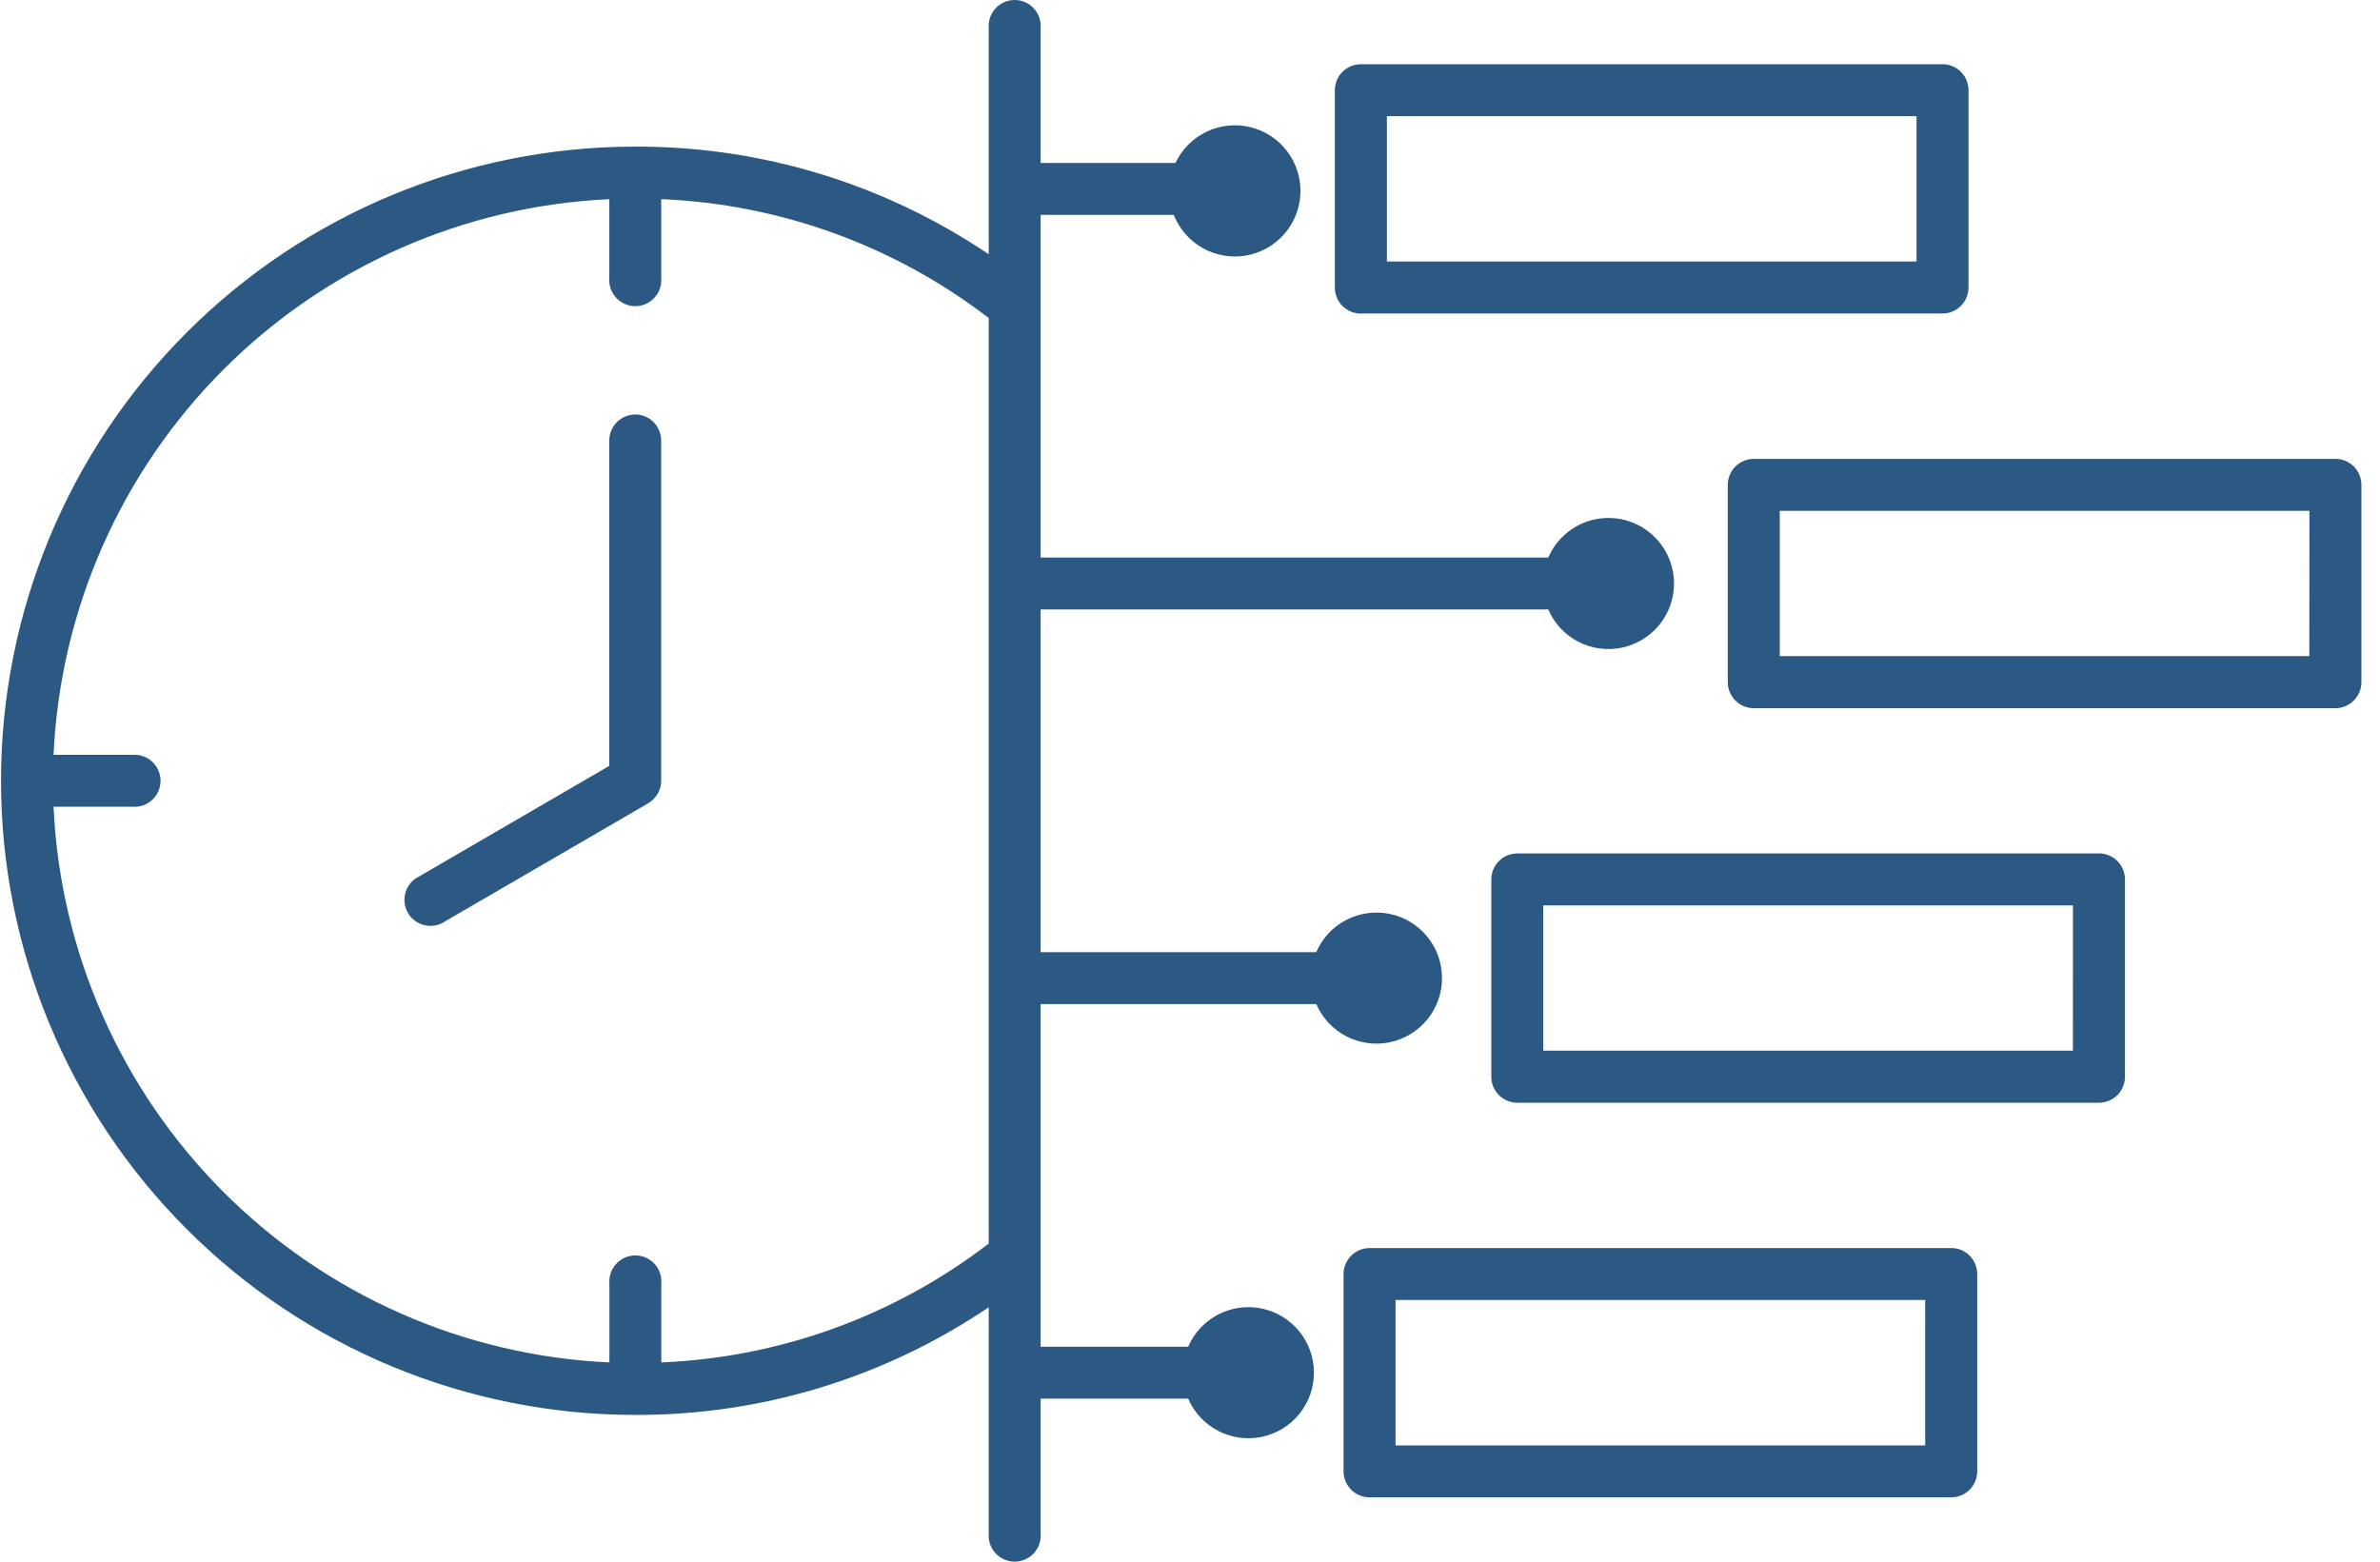
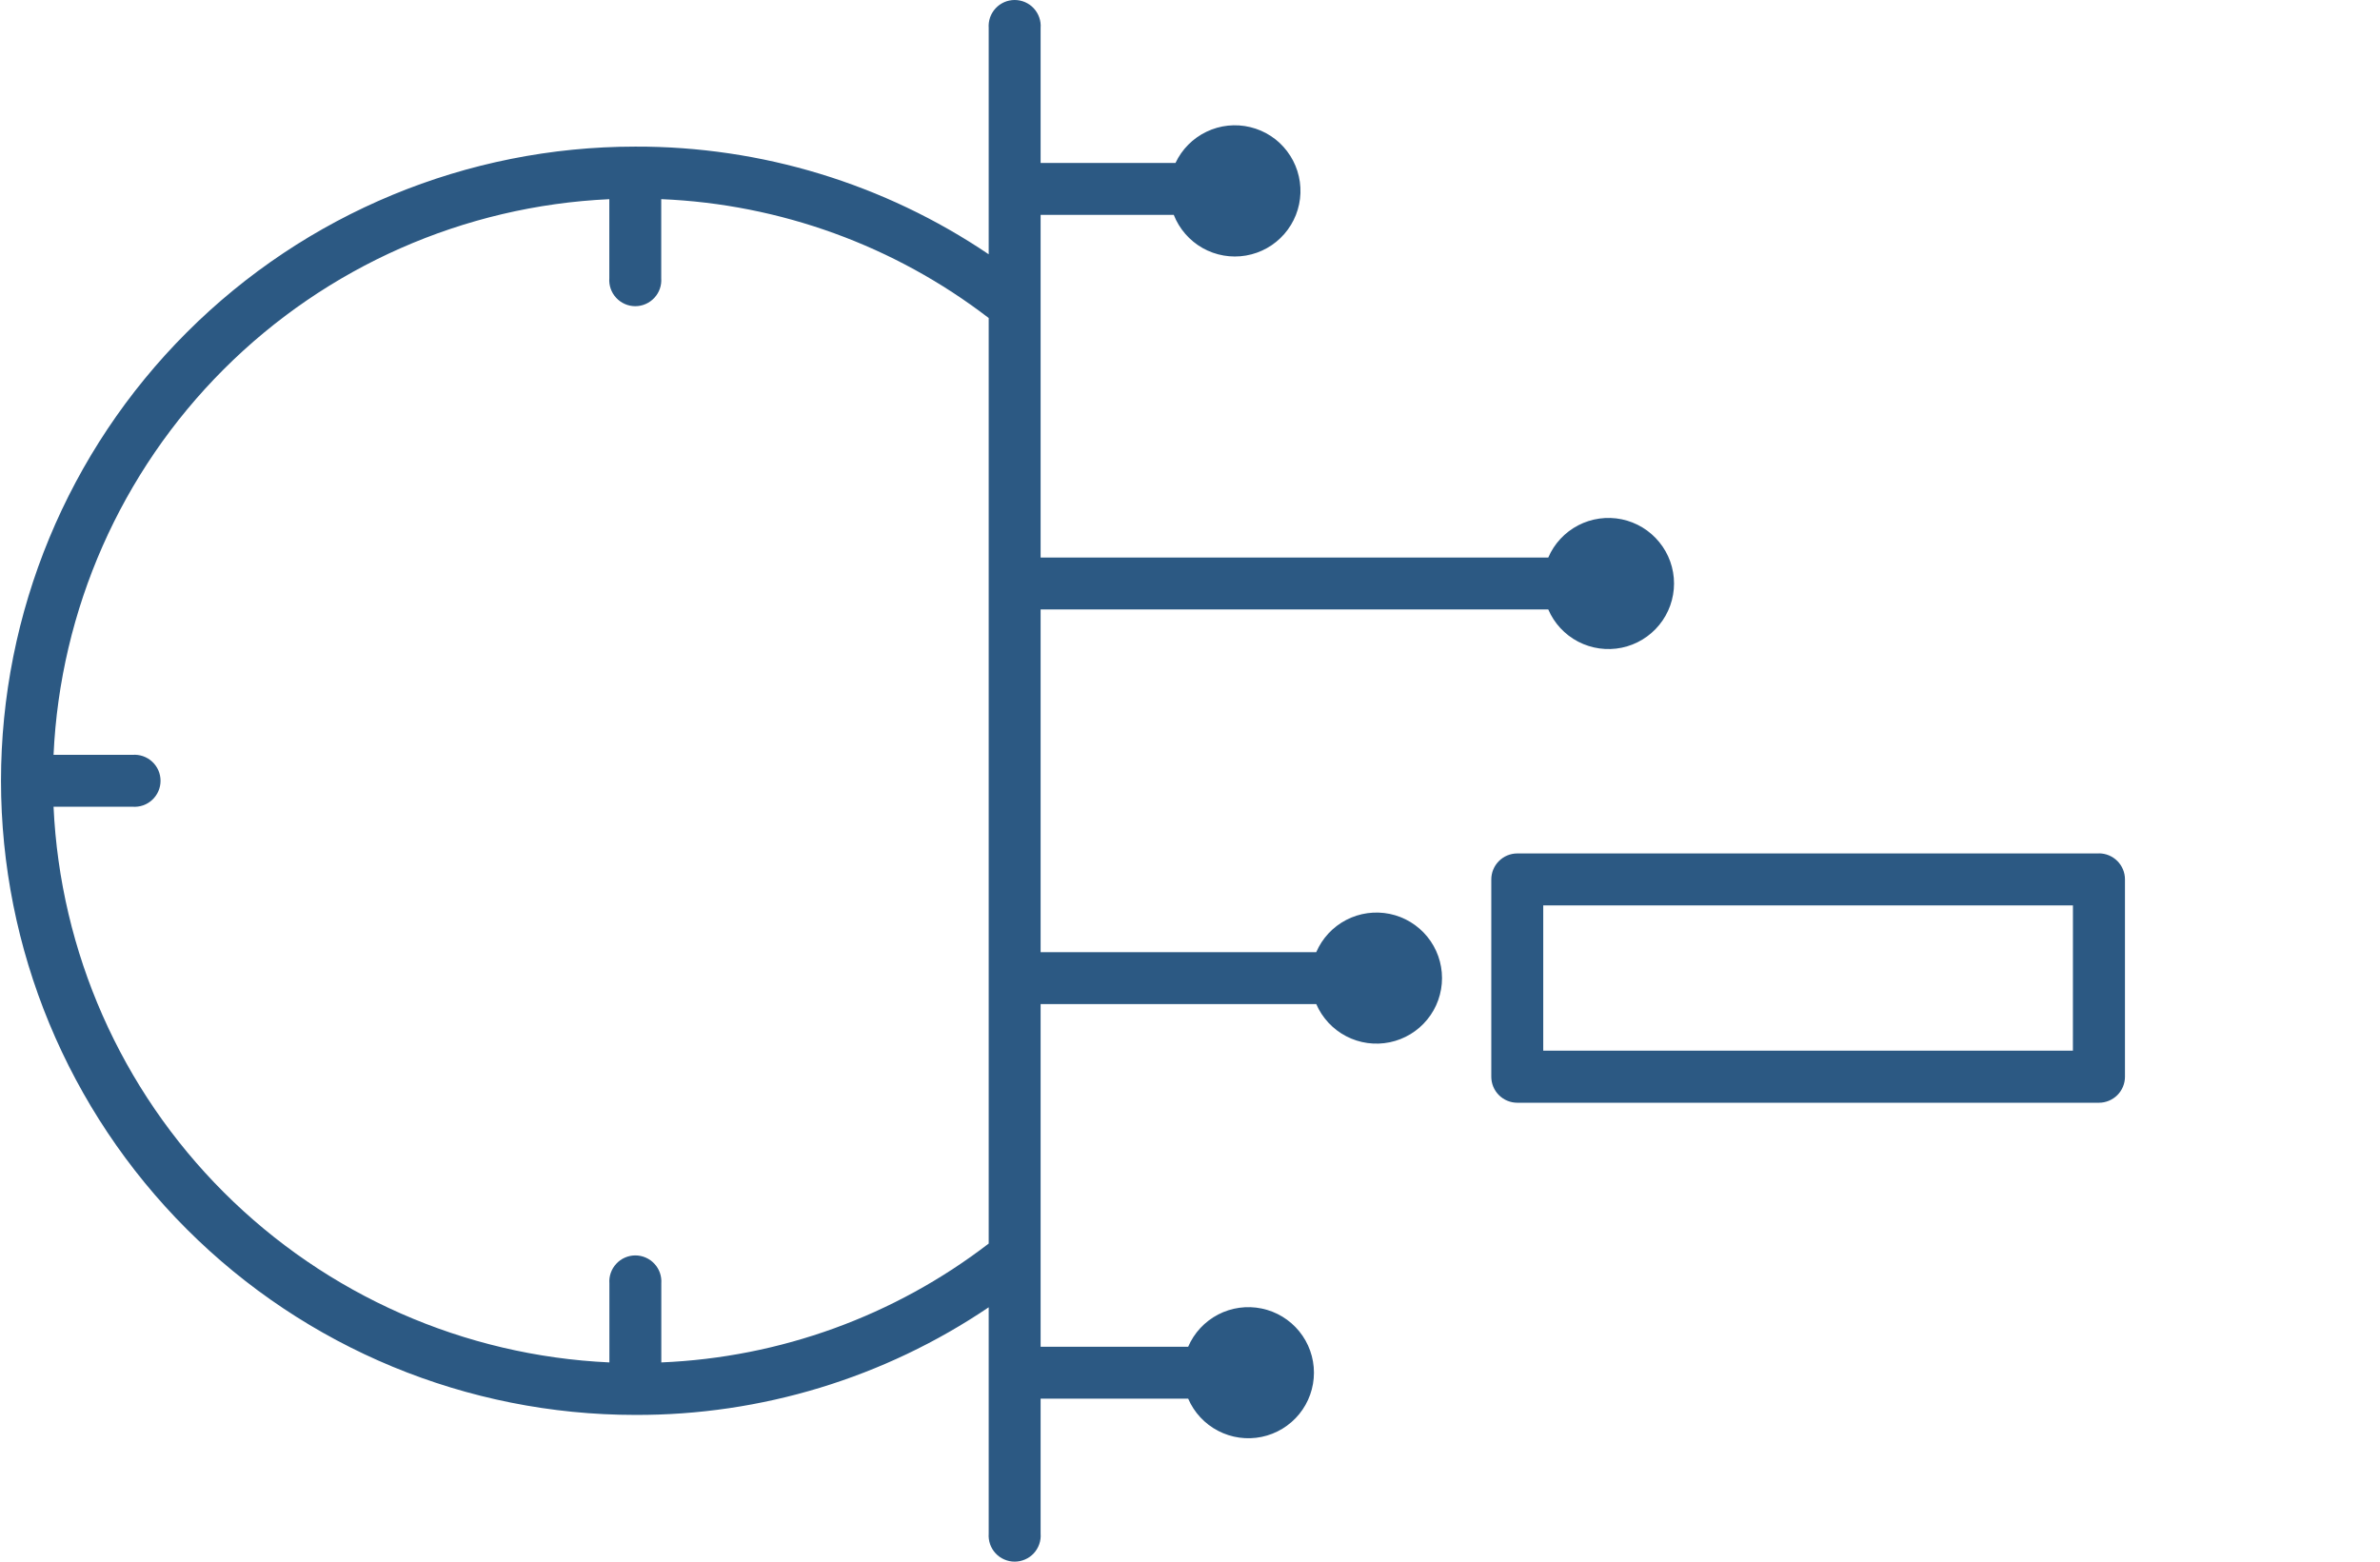
<svg xmlns="http://www.w3.org/2000/svg" width="64" height="42" viewBox="0 0 64 42" fill="none">
-   <path d="M36.595 8.431H52.235C52.327 8.431 52.418 8.413 52.503 8.378C52.588 8.343 52.665 8.291 52.73 8.226C52.795 8.161 52.847 8.084 52.882 7.999C52.917 7.914 52.935 7.823 52.935 7.731V2.427C52.935 2.335 52.917 2.244 52.882 2.159C52.847 2.074 52.795 1.997 52.73 1.932C52.665 1.867 52.588 1.815 52.503 1.78C52.418 1.745 52.327 1.727 52.235 1.727H36.595C36.409 1.727 36.231 1.8 36.1 1.932C35.968 2.063 35.895 2.241 35.895 2.427V7.734C35.895 7.919 35.968 8.097 36.1 8.229C36.231 8.36 36.409 8.434 36.595 8.434M37.295 3.125H51.537V7.034H37.295V3.125Z" fill="#2C5983" />
-   <path d="M62.801 12.342H47.161C46.975 12.342 46.797 12.416 46.666 12.547C46.535 12.678 46.461 12.856 46.461 13.042V18.346C46.461 18.532 46.535 18.71 46.666 18.841C46.797 18.973 46.975 19.047 47.161 19.047H62.8C62.986 19.047 63.164 18.973 63.295 18.841C63.427 18.71 63.5 18.532 63.5 18.346V13.04C63.5 12.854 63.427 12.676 63.295 12.545C63.164 12.414 62.986 12.34 62.8 12.34M62.1 17.646H47.859V13.738H62.102L62.1 17.646Z" fill="#2C5983" />
  <path d="M56.441 22.953H40.802C40.616 22.953 40.438 23.027 40.307 23.158C40.175 23.29 40.102 23.468 40.102 23.653V28.958C40.102 29.143 40.175 29.322 40.307 29.453C40.438 29.584 40.616 29.658 40.802 29.658H56.441C56.627 29.658 56.805 29.584 56.937 29.453C57.068 29.322 57.142 29.143 57.142 28.958V23.651C57.142 23.465 57.068 23.288 56.937 23.156C56.805 23.025 56.627 22.951 56.441 22.951M55.742 28.258H41.499V24.35H55.743L55.742 28.258Z" fill="#2C5983" />
-   <path d="M52.469 33.566H36.829C36.643 33.566 36.465 33.64 36.334 33.772C36.203 33.903 36.129 34.081 36.129 34.267V39.571C36.129 39.757 36.203 39.935 36.334 40.066C36.465 40.197 36.643 40.271 36.829 40.271H52.469C52.654 40.271 52.833 40.197 52.964 40.066C53.095 39.935 53.169 39.757 53.169 39.571V34.264C53.169 34.079 53.095 33.901 52.964 33.77C52.833 33.638 52.654 33.565 52.469 33.565M51.77 38.874H37.527V34.963H51.77V38.874Z" fill="#2C5983" />
  <path d="M27.983 27.004H35.395C35.556 27.376 35.84 27.682 36.2 27.869C36.56 28.057 36.973 28.114 37.371 28.032C37.768 27.95 38.125 27.734 38.381 27.419C38.638 27.105 38.777 26.711 38.777 26.306C38.777 25.9 38.638 25.507 38.381 25.192C38.125 24.878 37.768 24.661 37.371 24.579C36.973 24.497 36.56 24.555 36.2 24.742C35.84 24.929 35.556 25.235 35.395 25.608H27.983V16.391H41.634C41.794 16.764 42.078 17.07 42.438 17.257C42.798 17.444 43.212 17.502 43.609 17.42C44.006 17.338 44.363 17.121 44.619 16.807C44.876 16.492 45.016 16.099 45.016 15.693C45.016 15.287 44.876 14.894 44.619 14.58C44.363 14.265 44.006 14.049 43.609 13.966C43.212 13.884 42.798 13.942 42.438 14.129C42.078 14.317 41.794 14.622 41.634 14.995H27.983V5.778H31.563C31.712 6.156 31.986 6.471 32.339 6.671C32.693 6.87 33.105 6.942 33.505 6.873C33.905 6.804 34.269 6.6 34.536 6.293C34.803 5.987 34.956 5.599 34.97 5.193C34.983 4.787 34.856 4.389 34.61 4.066C34.365 3.742 34.015 3.514 33.62 3.419C33.225 3.323 32.81 3.367 32.444 3.543C32.077 3.718 31.783 4.015 31.61 4.382H27.983V0.753C27.991 0.657 27.978 0.56 27.946 0.469C27.914 0.378 27.864 0.295 27.799 0.224C27.733 0.153 27.654 0.097 27.565 0.058C27.477 0.02 27.381 0 27.285 0C27.189 0 27.093 0.02 27.005 0.058C26.917 0.097 26.837 0.153 26.772 0.224C26.706 0.295 26.656 0.378 26.624 0.469C26.593 0.56 26.58 0.657 26.587 0.753V6.839C23.781 4.942 20.47 3.933 17.083 3.943C12.559 3.943 8.221 5.74 5.023 8.939C1.824 12.137 0.027 16.476 0.027 20.999C0.027 25.522 1.824 29.86 5.023 33.059C8.221 36.258 12.559 38.054 17.083 38.054C20.47 38.065 23.781 37.056 26.587 35.159V41.247C26.58 41.343 26.593 41.44 26.624 41.531C26.656 41.622 26.706 41.705 26.772 41.776C26.837 41.847 26.917 41.903 27.005 41.941C27.093 41.98 27.189 42 27.285 42C27.381 42 27.477 41.98 27.565 41.941C27.654 41.903 27.733 41.847 27.799 41.776C27.864 41.705 27.914 41.622 27.946 41.531C27.978 41.44 27.991 41.343 27.983 41.247V37.617H31.951C32.111 37.989 32.396 38.295 32.756 38.482C33.115 38.669 33.529 38.727 33.926 38.645C34.324 38.563 34.68 38.346 34.937 38.032C35.193 37.717 35.333 37.324 35.333 36.918C35.333 36.513 35.193 36.119 34.937 35.805C34.68 35.49 34.324 35.274 33.926 35.192C33.529 35.11 33.115 35.167 32.756 35.354C32.396 35.542 32.111 35.847 31.951 36.22H27.983V27.004ZM17.783 36.642V34.517C17.79 34.421 17.777 34.325 17.746 34.234C17.714 34.143 17.664 34.059 17.598 33.989C17.533 33.918 17.453 33.861 17.365 33.823C17.277 33.784 17.181 33.764 17.085 33.764C16.988 33.764 16.893 33.784 16.805 33.823C16.716 33.861 16.637 33.918 16.572 33.989C16.506 34.059 16.456 34.143 16.424 34.234C16.392 34.325 16.38 34.421 16.387 34.517V36.642C12.481 36.463 8.782 34.831 6.017 32.066C3.252 29.302 1.619 25.603 1.44 21.697H3.564C3.661 21.704 3.757 21.692 3.848 21.66C3.939 21.628 4.023 21.578 4.093 21.512C4.164 21.447 4.22 21.367 4.259 21.279C4.297 21.191 4.317 21.095 4.317 20.999C4.317 20.903 4.297 20.807 4.259 20.719C4.22 20.631 4.164 20.551 4.093 20.486C4.023 20.42 3.939 20.37 3.848 20.338C3.757 20.306 3.661 20.294 3.564 20.301H1.44C1.619 16.395 3.251 12.697 6.016 9.932C8.781 7.168 12.479 5.536 16.385 5.357V7.482C16.378 7.578 16.39 7.674 16.422 7.765C16.454 7.856 16.504 7.94 16.57 8.01C16.635 8.081 16.715 8.137 16.803 8.176C16.891 8.215 16.986 8.235 17.083 8.235C17.179 8.235 17.275 8.215 17.363 8.176C17.451 8.137 17.531 8.081 17.596 8.01C17.662 7.94 17.712 7.856 17.744 7.765C17.776 7.674 17.788 7.578 17.781 7.482V5.356C20.976 5.488 24.052 6.605 26.587 8.553V33.445C24.052 35.394 20.976 36.51 17.781 36.642" fill="#2C5983" />
-   <path d="M17.084 11.148C16.899 11.148 16.721 11.222 16.589 11.353C16.458 11.484 16.384 11.662 16.384 11.848V20.598L11.275 23.569C11.187 23.611 11.109 23.67 11.046 23.743C10.983 23.816 10.935 23.902 10.906 23.994C10.878 24.087 10.869 24.184 10.879 24.28C10.89 24.376 10.921 24.469 10.97 24.553C11.018 24.637 11.083 24.709 11.161 24.766C11.239 24.824 11.329 24.864 11.423 24.885C11.518 24.906 11.615 24.907 11.71 24.889C11.805 24.87 11.895 24.832 11.975 24.776L17.433 21.603C17.439 21.599 17.444 21.594 17.451 21.59C17.472 21.577 17.492 21.562 17.511 21.547C17.531 21.531 17.545 21.52 17.561 21.505C17.577 21.491 17.592 21.472 17.606 21.455C17.622 21.44 17.636 21.423 17.65 21.405C17.663 21.387 17.674 21.368 17.685 21.349C17.696 21.329 17.708 21.31 17.717 21.29C17.726 21.269 17.734 21.247 17.74 21.225C17.748 21.204 17.755 21.183 17.761 21.161C17.766 21.14 17.768 21.119 17.771 21.098C17.774 21.076 17.777 21.048 17.779 21.023C17.779 21.015 17.779 21.008 17.779 21.002V11.847C17.779 11.661 17.705 11.483 17.574 11.351C17.442 11.22 17.264 11.146 17.079 11.146" fill="#2C5983" />
</svg>